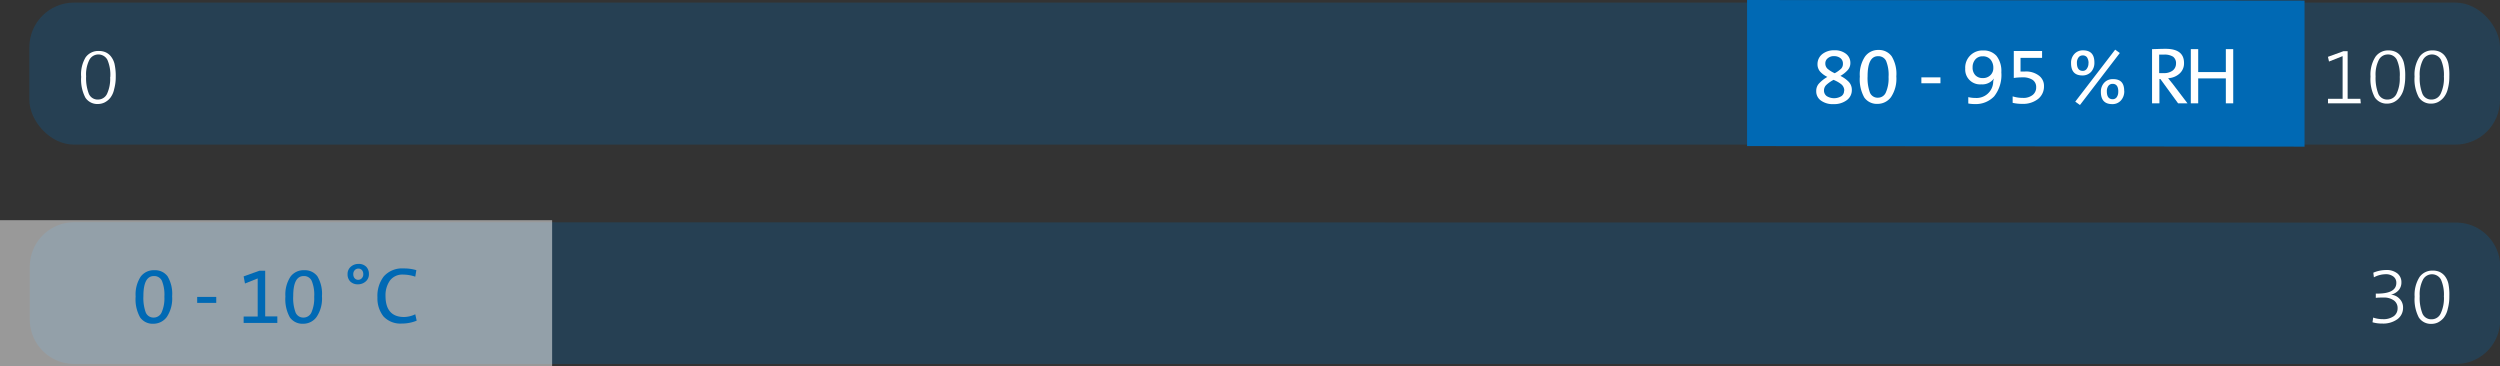
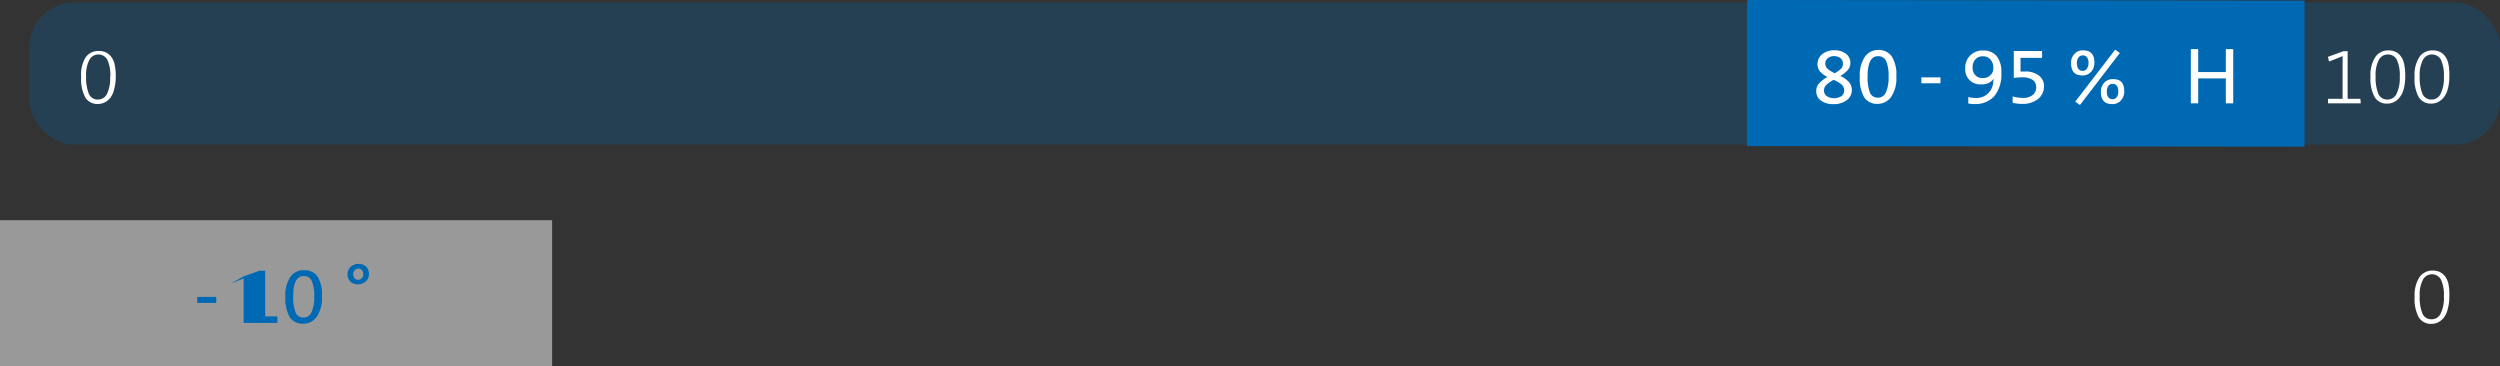
<svg xmlns="http://www.w3.org/2000/svg" id="Basis_Kopie_3" data-name="Basis Kopie 3" viewBox="0 0 393.3 57.61">
  <rect x="0" y="0" width="393.3" height="57.61" fill="#333333" stroke="none" />
  <defs>
    <style>.cls-1{fill:none;}.cls-2{opacity:0.25;}.cls-3{clip-path:url(#clip-path);}.cls-4{fill:#0069b4;}.cls-5,.cls-7{fill:#fff;}.cls-6{clip-path:url(#clip-path-2);}.cls-7{opacity:0.5;}</style>
    <clipPath id="clip-path" transform="translate(-6.67 -9.98)">
      <rect class="cls-1" x="5.55" y="5.93" width="400.17" height="27.44" />
    </clipPath>
    <clipPath id="clip-path-2" transform="translate(-6.67 -9.98)">
      <rect class="cls-1" x="5.6" y="40.47" width="400.17" height="27.44" />
    </clipPath>
  </defs>
  <g class="cls-2">
    <g class="cls-3">
      <rect class="cls-4" x="4.62" y="0.41" width="388.68" height="22.34" rx="7.02" />
    </g>
  </g>
  <polygon class="cls-4" points="274.85 22.98 362.55 23.07 362.55 0.09 274.85 0 274.85 22.98" />
  <path class="cls-5" d="M298,24.13a1.94,1.94,0,0,1-.81,1.62,3.29,3.29,0,0,1-2.05.61,3.14,3.14,0,0,1-2-.56,1.76,1.76,0,0,1-.74-1.5,1.7,1.7,0,0,1,.47-1.22,5.57,5.57,0,0,1,1.28-1,3.68,3.68,0,0,1-1.16-.86,1.77,1.77,0,0,1-.39-1.16,2,2,0,0,1,.74-1.56,2.93,2.93,0,0,1,1.91-.61,2.81,2.81,0,0,1,1.84.56,1.78,1.78,0,0,1,.68,1.44,1.64,1.64,0,0,1-.41,1.11,4.56,4.56,0,0,1-1.16.92,4.77,4.77,0,0,1,1.3.92A1.8,1.8,0,0,1,298,24.13Zm-1.19.11a1.2,1.2,0,0,0-.13-.57,1.23,1.23,0,0,0-.39-.47,4.1,4.1,0,0,0-.51-.34c-.16-.09-.38-.2-.65-.32a5.35,5.35,0,0,0-1.12.78,1.2,1.2,0,0,0-.39.9,1.07,1.07,0,0,0,.43.88,2.2,2.2,0,0,0,2.32,0A1,1,0,0,0,296.78,24.24ZM296.6,20a1.06,1.06,0,0,0-.39-.87,1.62,1.62,0,0,0-1-.32,1.42,1.42,0,0,0-1,.34,1,1,0,0,0-.38.82,1.12,1.12,0,0,0,.34.82,4.64,4.64,0,0,0,1.14.71,4.66,4.66,0,0,0,1-.71A1.08,1.08,0,0,0,296.6,20Z" transform="translate(-6.67 -9.98)" />
  <path class="cls-5" d="M305,22a5.19,5.19,0,0,1-.84,3.26,2.6,2.6,0,0,1-2.1,1.06,2.42,2.42,0,0,1-2.1-1,5.82,5.82,0,0,1-.7-3.29,5.07,5.07,0,0,1,.8-3.13,2.54,2.54,0,0,1,2.15-1.06,2.46,2.46,0,0,1,2.06,1A5.3,5.3,0,0,1,305,22Zm-1.22.08a5.81,5.81,0,0,0-.39-2.52,1.34,1.34,0,0,0-1.27-.74c-1.09,0-1.64,1.05-1.64,3.16a6.72,6.72,0,0,0,.37,2.58,1.3,1.3,0,0,0,1.27.79,1.34,1.34,0,0,0,1.23-.82A5.4,5.4,0,0,0,303.78,22.12Z" transform="translate(-6.67 -9.98)" />
  <path class="cls-5" d="M311.94,23.08h-3v-.93h3Z" transform="translate(-6.67 -9.98)" />
  <path class="cls-5" d="M321.52,21.36a5.42,5.42,0,0,1-1.13,3.78,4,4,0,0,1-3.07,1.21,5.2,5.2,0,0,1-1-.09v-1a4.81,4.81,0,0,0,1.13.13,2.62,2.62,0,0,0,2.79-2.47c0-.25.08-.45.12-.6h0a2.24,2.24,0,0,1-2,.93,2.33,2.33,0,0,1-2.52-2.47,2.7,2.7,0,0,1,2.83-2.86,2.67,2.67,0,0,1,2.09.85A3.87,3.87,0,0,1,321.52,21.36Zm-1.26-.68a2,2,0,0,0-.44-1.33,1.53,1.53,0,0,0-1.23-.51,1.45,1.45,0,0,0-1.16.49,1.84,1.84,0,0,0-.43,1.25,1.72,1.72,0,0,0,.42,1.22,1.52,1.52,0,0,0,1.17.46,1.61,1.61,0,0,0,1.22-.46A1.52,1.52,0,0,0,320.26,20.68Z" transform="translate(-6.67 -9.98)" />
  <path class="cls-5" d="M328.23,23.55a2.5,2.5,0,0,1-.93,2,3.81,3.81,0,0,1-2.48.77,6.75,6.75,0,0,1-1.52-.16V25.14a5.27,5.27,0,0,0,1.61.24,2.3,2.3,0,0,0,1.54-.46,1.49,1.49,0,0,0,.55-1.23,1.32,1.32,0,0,0-.57-1.15,2.76,2.76,0,0,0-1.57-.39,8.79,8.79,0,0,0-1.38.1V18h4.45v1.08h-3.39v2.15c.29,0,.52,0,.7,0a3.34,3.34,0,0,1,2.2.65A2,2,0,0,1,328.23,23.55Z" transform="translate(-6.67 -9.98)" />
  <path class="cls-5" d="M336.16,19.81a2.11,2.11,0,0,1-.52,1.48,1.81,1.81,0,0,1-1.37.56c-1.19,0-1.78-.64-1.78-1.93a2,2,0,0,1,.52-1.45,1.78,1.78,0,0,1,1.37-.57C335.57,17.9,336.16,18.54,336.16,19.81Zm4-1.49-6.27,8.18-.74-.53,6.28-8.18Zm-4.92,1.58A1.63,1.63,0,0,0,335,19a.81.81,0,0,0-.69-.3.78.78,0,0,0-.65.32,1.35,1.35,0,0,0-.25.86c0,.83.31,1.25.93,1.25a.73.73,0,0,0,.63-.34A1.44,1.44,0,0,0,335.23,19.9Zm5.62,4.4a2.12,2.12,0,0,1-.53,1.49,1.77,1.77,0,0,1-1.37.57c-1.18,0-1.78-.64-1.78-1.93A2.05,2.05,0,0,1,337.7,23a1.77,1.77,0,0,1,1.37-.57C340.25,22.41,340.85,23,340.85,24.3Zm-.94.09c0-.81-.3-1.22-.91-1.22a.8.8,0,0,0-.65.32,1.41,1.41,0,0,0-.24.87q0,1.23.93,1.23a.77.77,0,0,0,.63-.33A1.41,1.41,0,0,0,339.91,24.39Z" transform="translate(-6.67 -9.98)" />
-   <path class="cls-5" d="M350.81,26.24h-1.48l-2.79-3.83h-.15v3.83h-1.16V17.71c.51,0,1.22-.05,2.13-.05,1.93,0,2.9.74,2.9,2.22a2.14,2.14,0,0,1-.72,1.69,2.85,2.85,0,0,1-1.78.71l.34.43.39.48ZM349,20a1.27,1.27,0,0,0-.46-1.1,2.5,2.5,0,0,0-1.42-.33l-.77,0v2.91a7.09,7.09,0,0,0,.72,0,2.22,2.22,0,0,0,1.42-.41A1.37,1.37,0,0,0,349,20Z" transform="translate(-6.67 -9.98)" />
  <path class="cls-5" d="M358,26.24h-1.16V22.31h-4.35v3.93h-1.16V17.71h1.16v3.61h4.35V17.71H358Z" transform="translate(-6.67 -9.98)" />
  <path class="cls-5" d="M378.07,26.24h-5.16v-.72h2.3V18.81l-2.14.85-.17-.74,2.45-.89H376v7.49h2Z" transform="translate(-6.67 -9.98)" />
  <path class="cls-5" d="M385.06,22a7.64,7.64,0,0,1-.24,2,3.5,3.5,0,0,1-.67,1.34,2.66,2.66,0,0,1-.89.71,2.43,2.43,0,0,1-1,.23,2.24,2.24,0,0,1-2-1,6.09,6.09,0,0,1-.66-3.26,5.15,5.15,0,0,1,.78-3.11,2.44,2.44,0,0,1,2.07-1,2.61,2.61,0,0,1,1,.19,2.07,2.07,0,0,1,.84.63,3,3,0,0,1,.59,1.28A8.28,8.28,0,0,1,385.06,22Zm-.86.09a5.86,5.86,0,0,0-.46-2.71,1.54,1.54,0,0,0-1.44-.83,1.59,1.59,0,0,0-1.38.83,5.09,5.09,0,0,0-.52,2.6,6.9,6.9,0,0,0,.43,2.76,1.51,1.51,0,0,0,1.47.9,1.55,1.55,0,0,0,1.4-.92A5.54,5.54,0,0,0,384.2,22.12Z" transform="translate(-6.67 -9.98)" />
  <path class="cls-5" d="M392,22a7.22,7.22,0,0,1-.25,2,3.36,3.36,0,0,1-.66,1.34,2.79,2.79,0,0,1-.9.71,2.39,2.39,0,0,1-1,.23,2.24,2.24,0,0,1-2-1,6.09,6.09,0,0,1-.66-3.26,5.15,5.15,0,0,1,.78-3.11,2.43,2.43,0,0,1,2.06-1,2.62,2.62,0,0,1,1.05.19,2.21,2.21,0,0,1,.84.63,3.11,3.11,0,0,1,.59,1.28A8.82,8.82,0,0,1,392,22Zm-.86.09a5.86,5.86,0,0,0-.46-2.71,1.61,1.61,0,0,0-2.82,0,5,5,0,0,0-.52,2.6,6.73,6.73,0,0,0,.43,2.76,1.5,1.5,0,0,0,1.46.9,1.57,1.57,0,0,0,1.41-.92A5.66,5.66,0,0,0,391.15,22.12Z" transform="translate(-6.67 -9.98)" />
  <path class="cls-5" d="M24.88,22a7.22,7.22,0,0,1-.25,2A3.36,3.36,0,0,1,24,25.4a2.79,2.79,0,0,1-.9.71,2.39,2.39,0,0,1-1,.23,2.24,2.24,0,0,1-2-1,6.09,6.09,0,0,1-.66-3.26A5.15,5.15,0,0,1,20.14,19a2.43,2.43,0,0,1,2.06-1,2.62,2.62,0,0,1,1.05.19,2.21,2.21,0,0,1,.84.63A3.11,3.11,0,0,1,24.68,20,8.82,8.82,0,0,1,24.88,22Zm-.86.09a5.86,5.86,0,0,0-.46-2.71,1.61,1.61,0,0,0-2.82,0,5,5,0,0,0-.52,2.6,6.73,6.73,0,0,0,.43,2.76,1.5,1.5,0,0,0,1.46.9,1.57,1.57,0,0,0,1.41-.92A5.66,5.66,0,0,0,24,22.12Z" transform="translate(-6.67 -9.98)" />
  <g class="cls-2">
    <g class="cls-6">
-       <path class="cls-4" d="M18.36,44.94a7,7,0,0,0-7,7v8.3a7,7,0,0,0,7,7H393a6.93,6.93,0,0,0,7-7V52a6.93,6.93,0,0,0-7-7Z" transform="translate(-6.67 -9.98)" />
-     </g>
+       </g>
  </g>
  <rect class="cls-7" y="34.64" width="86.86" height="22.98" />
-   <path class="cls-5" d="M384.72,58.35a2.22,2.22,0,0,1-.88,1.84,3.82,3.82,0,0,1-2.41.69,5.18,5.18,0,0,1-1.52-.2l.11-.74a4.55,4.55,0,0,0,1.53.25,2.76,2.76,0,0,0,1.71-.47,1.5,1.5,0,0,0,.6-1.25,1.45,1.45,0,0,0-.59-1.23,2.67,2.67,0,0,0-1.65-.45c-.42,0-.81,0-1.19.05v-.67h.23c2,0,3-.56,3-1.69a1.19,1.19,0,0,0-.47-1,1.9,1.9,0,0,0-1.21-.36,4,4,0,0,0-1.85.49l-.09-.73a5.17,5.17,0,0,1,2-.42,2.68,2.68,0,0,1,1.79.54,1.74,1.74,0,0,1,.63,1.38,1.84,1.84,0,0,1-.43,1.25,2.34,2.34,0,0,1-1.22.71l0,0a2,2,0,0,1,1.33.62A1.9,1.9,0,0,1,384.72,58.35Z" transform="translate(-6.67 -9.98)" />
  <path class="cls-5" d="M392,56.58a7.15,7.15,0,0,1-.25,2A3.41,3.41,0,0,1,391.1,60a2.94,2.94,0,0,1-.9.71,2.38,2.38,0,0,1-1,.22,2.26,2.26,0,0,1-2-1,6.14,6.14,0,0,1-.66-3.26,5.2,5.2,0,0,1,.78-3.12,2.45,2.45,0,0,1,2.06-1,2.62,2.62,0,0,1,1.05.19,2.36,2.36,0,0,1,.84.64,3.07,3.07,0,0,1,.59,1.27A8.91,8.91,0,0,1,392,56.58Zm-.86.09a5.83,5.83,0,0,0-.46-2.71,1.61,1.61,0,0,0-2.82,0,5,5,0,0,0-.52,2.59,6.66,6.66,0,0,0,.43,2.76,1.5,1.5,0,0,0,1.46.9,1.55,1.55,0,0,0,1.41-.92A5.62,5.62,0,0,0,391.15,56.67Z" transform="translate(-6.67 -9.98)" />
-   <path class="cls-4" d="M33.75,56.59a5.23,5.23,0,0,1-.84,3.26,2.6,2.6,0,0,1-2.1,1.06,2.4,2.4,0,0,1-2.1-1,5.79,5.79,0,0,1-.7-3.28,5.1,5.1,0,0,1,.8-3.14,2.56,2.56,0,0,1,2.15-1,2.45,2.45,0,0,1,2.06.94A5.35,5.35,0,0,1,33.75,56.59Zm-1.22.08a5.81,5.81,0,0,0-.39-2.52,1.33,1.33,0,0,0-1.27-.74c-1.09,0-1.64,1.05-1.64,3.15a6.68,6.68,0,0,0,.37,2.58,1.31,1.31,0,0,0,1.27.8,1.36,1.36,0,0,0,1.23-.82A5.43,5.43,0,0,0,32.53,56.67Z" transform="translate(-6.67 -9.98)" />
  <path class="cls-4" d="M40.69,57.63h-3v-.94h3Z" transform="translate(-6.67 -9.98)" />
-   <path class="cls-4" d="M50.3,60.78H45v-1h2.21v-6l-2,.8L45,53.46l2.48-.89h.91v7.19H50.3Z" transform="translate(-6.67 -9.98)" />
+   <path class="cls-4" d="M50.3,60.78H45v-1v-6l-2,.8L45,53.46l2.48-.89h.91v7.19H50.3Z" transform="translate(-6.67 -9.98)" />
  <path class="cls-4" d="M57.32,56.59a5.17,5.17,0,0,1-.85,3.26,2.56,2.56,0,0,1-2.09,1.06,2.42,2.42,0,0,1-2.11-1,5.87,5.87,0,0,1-.7-3.28,5.1,5.1,0,0,1,.81-3.14,2.56,2.56,0,0,1,2.15-1,2.46,2.46,0,0,1,2.06.94A5.35,5.35,0,0,1,57.32,56.59Zm-1.22.08a5.63,5.63,0,0,0-.4-2.52,1.31,1.31,0,0,0-1.26-.74c-1.09,0-1.64,1.05-1.64,3.15a6.5,6.5,0,0,0,.37,2.58,1.3,1.3,0,0,0,1.27.8,1.36,1.36,0,0,0,1.23-.82A5.57,5.57,0,0,0,56.1,56.67Z" transform="translate(-6.67 -9.98)" />
  <path class="cls-4" d="M64.71,53.09a1.47,1.47,0,0,1-.52,1.18,1.82,1.82,0,0,1-1.21.44,1.67,1.67,0,0,1-1.19-.43,1.56,1.56,0,0,1-.44-1.16,1.49,1.49,0,0,1,.51-1.18,1.79,1.79,0,0,1,1.19-.44,1.64,1.64,0,0,1,1.24.45A1.61,1.61,0,0,1,64.71,53.09Zm-.89,0a1,1,0,0,0-.19-.6.78.78,0,0,0-1.16,0,.87.87,0,0,0-.22.62.93.93,0,0,0,.21.64A.73.73,0,0,0,63,54a.77.77,0,0,0,.58-.24A.86.86,0,0,0,63.82,53.1Z" transform="translate(-6.67 -9.98)" />
-   <path class="cls-4" d="M72.22,60.43a6.08,6.08,0,0,1-2.33.45A3.63,3.63,0,0,1,67,59.76a4.56,4.56,0,0,1-.95-3,5,5,0,0,1,1-3.3,3.85,3.85,0,0,1,3.12-1.25,6.88,6.88,0,0,1,2,.27L72,53.51a5.85,5.85,0,0,0-1.9-.33,2.43,2.43,0,0,0-2.08.93,4,4,0,0,0-.7,2.43c0,2.2,1,3.31,2.9,3.31A4.17,4.17,0,0,0,72,59.42Z" transform="translate(-6.67 -9.98)" />
</svg>